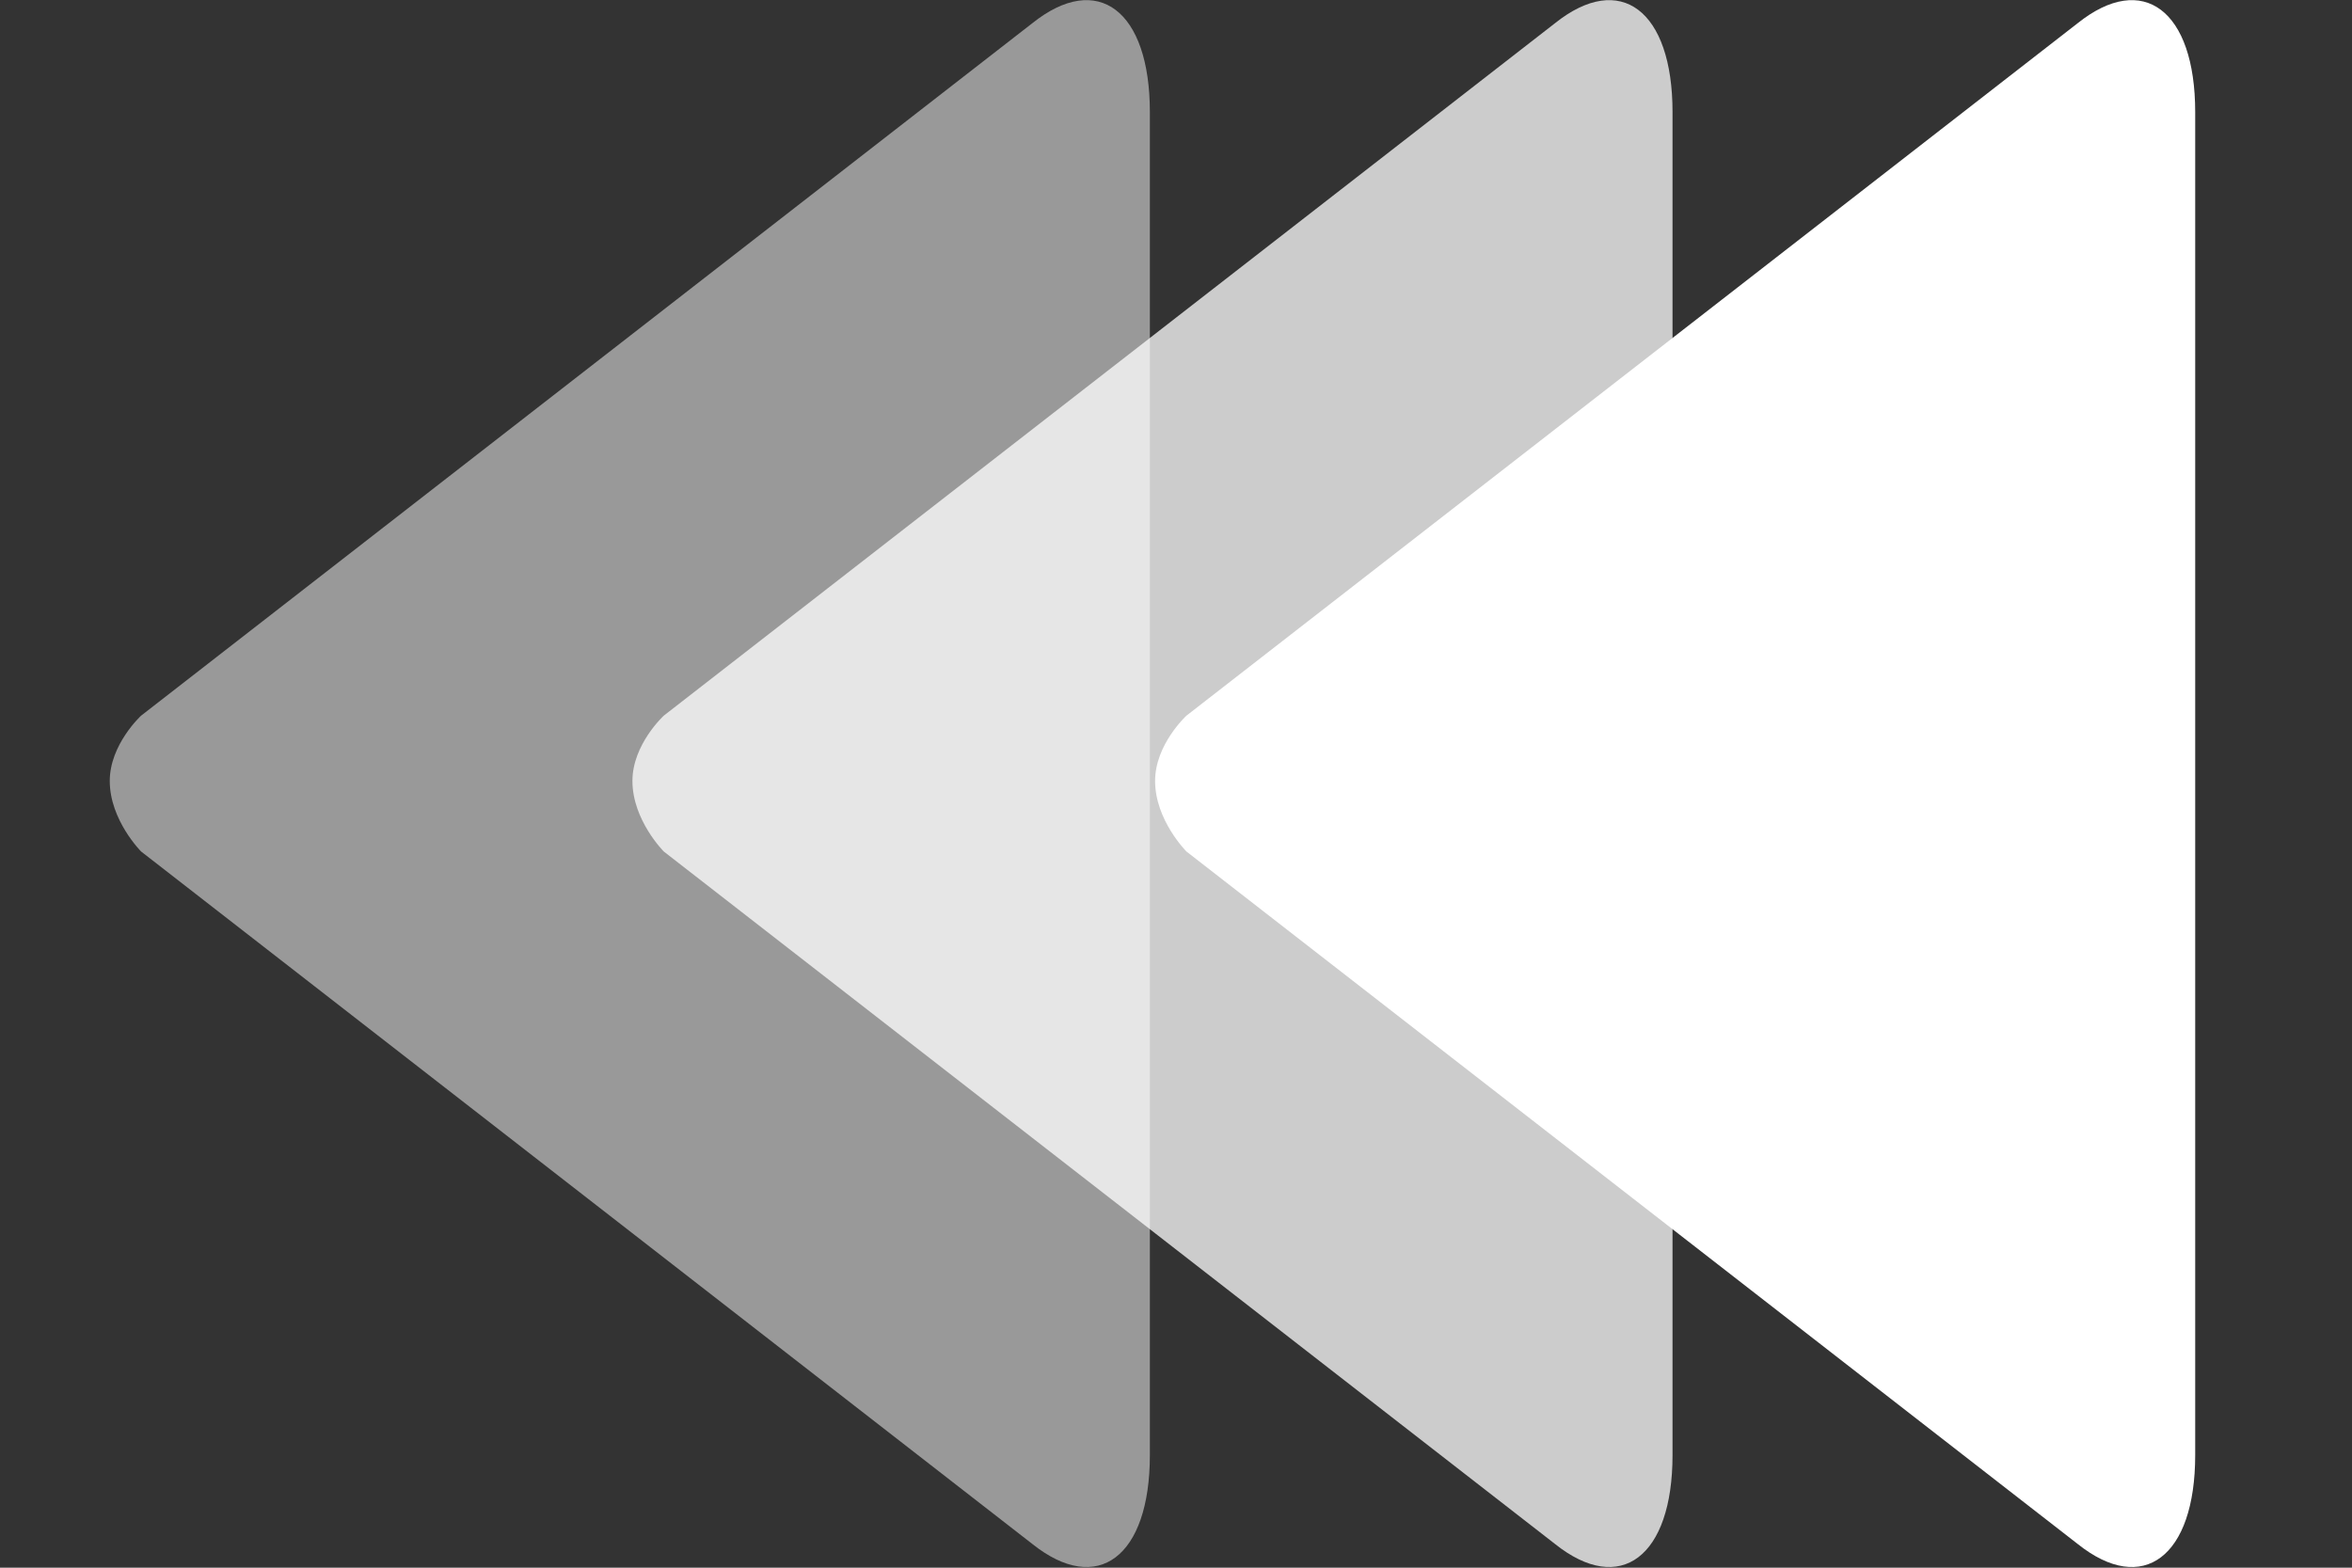
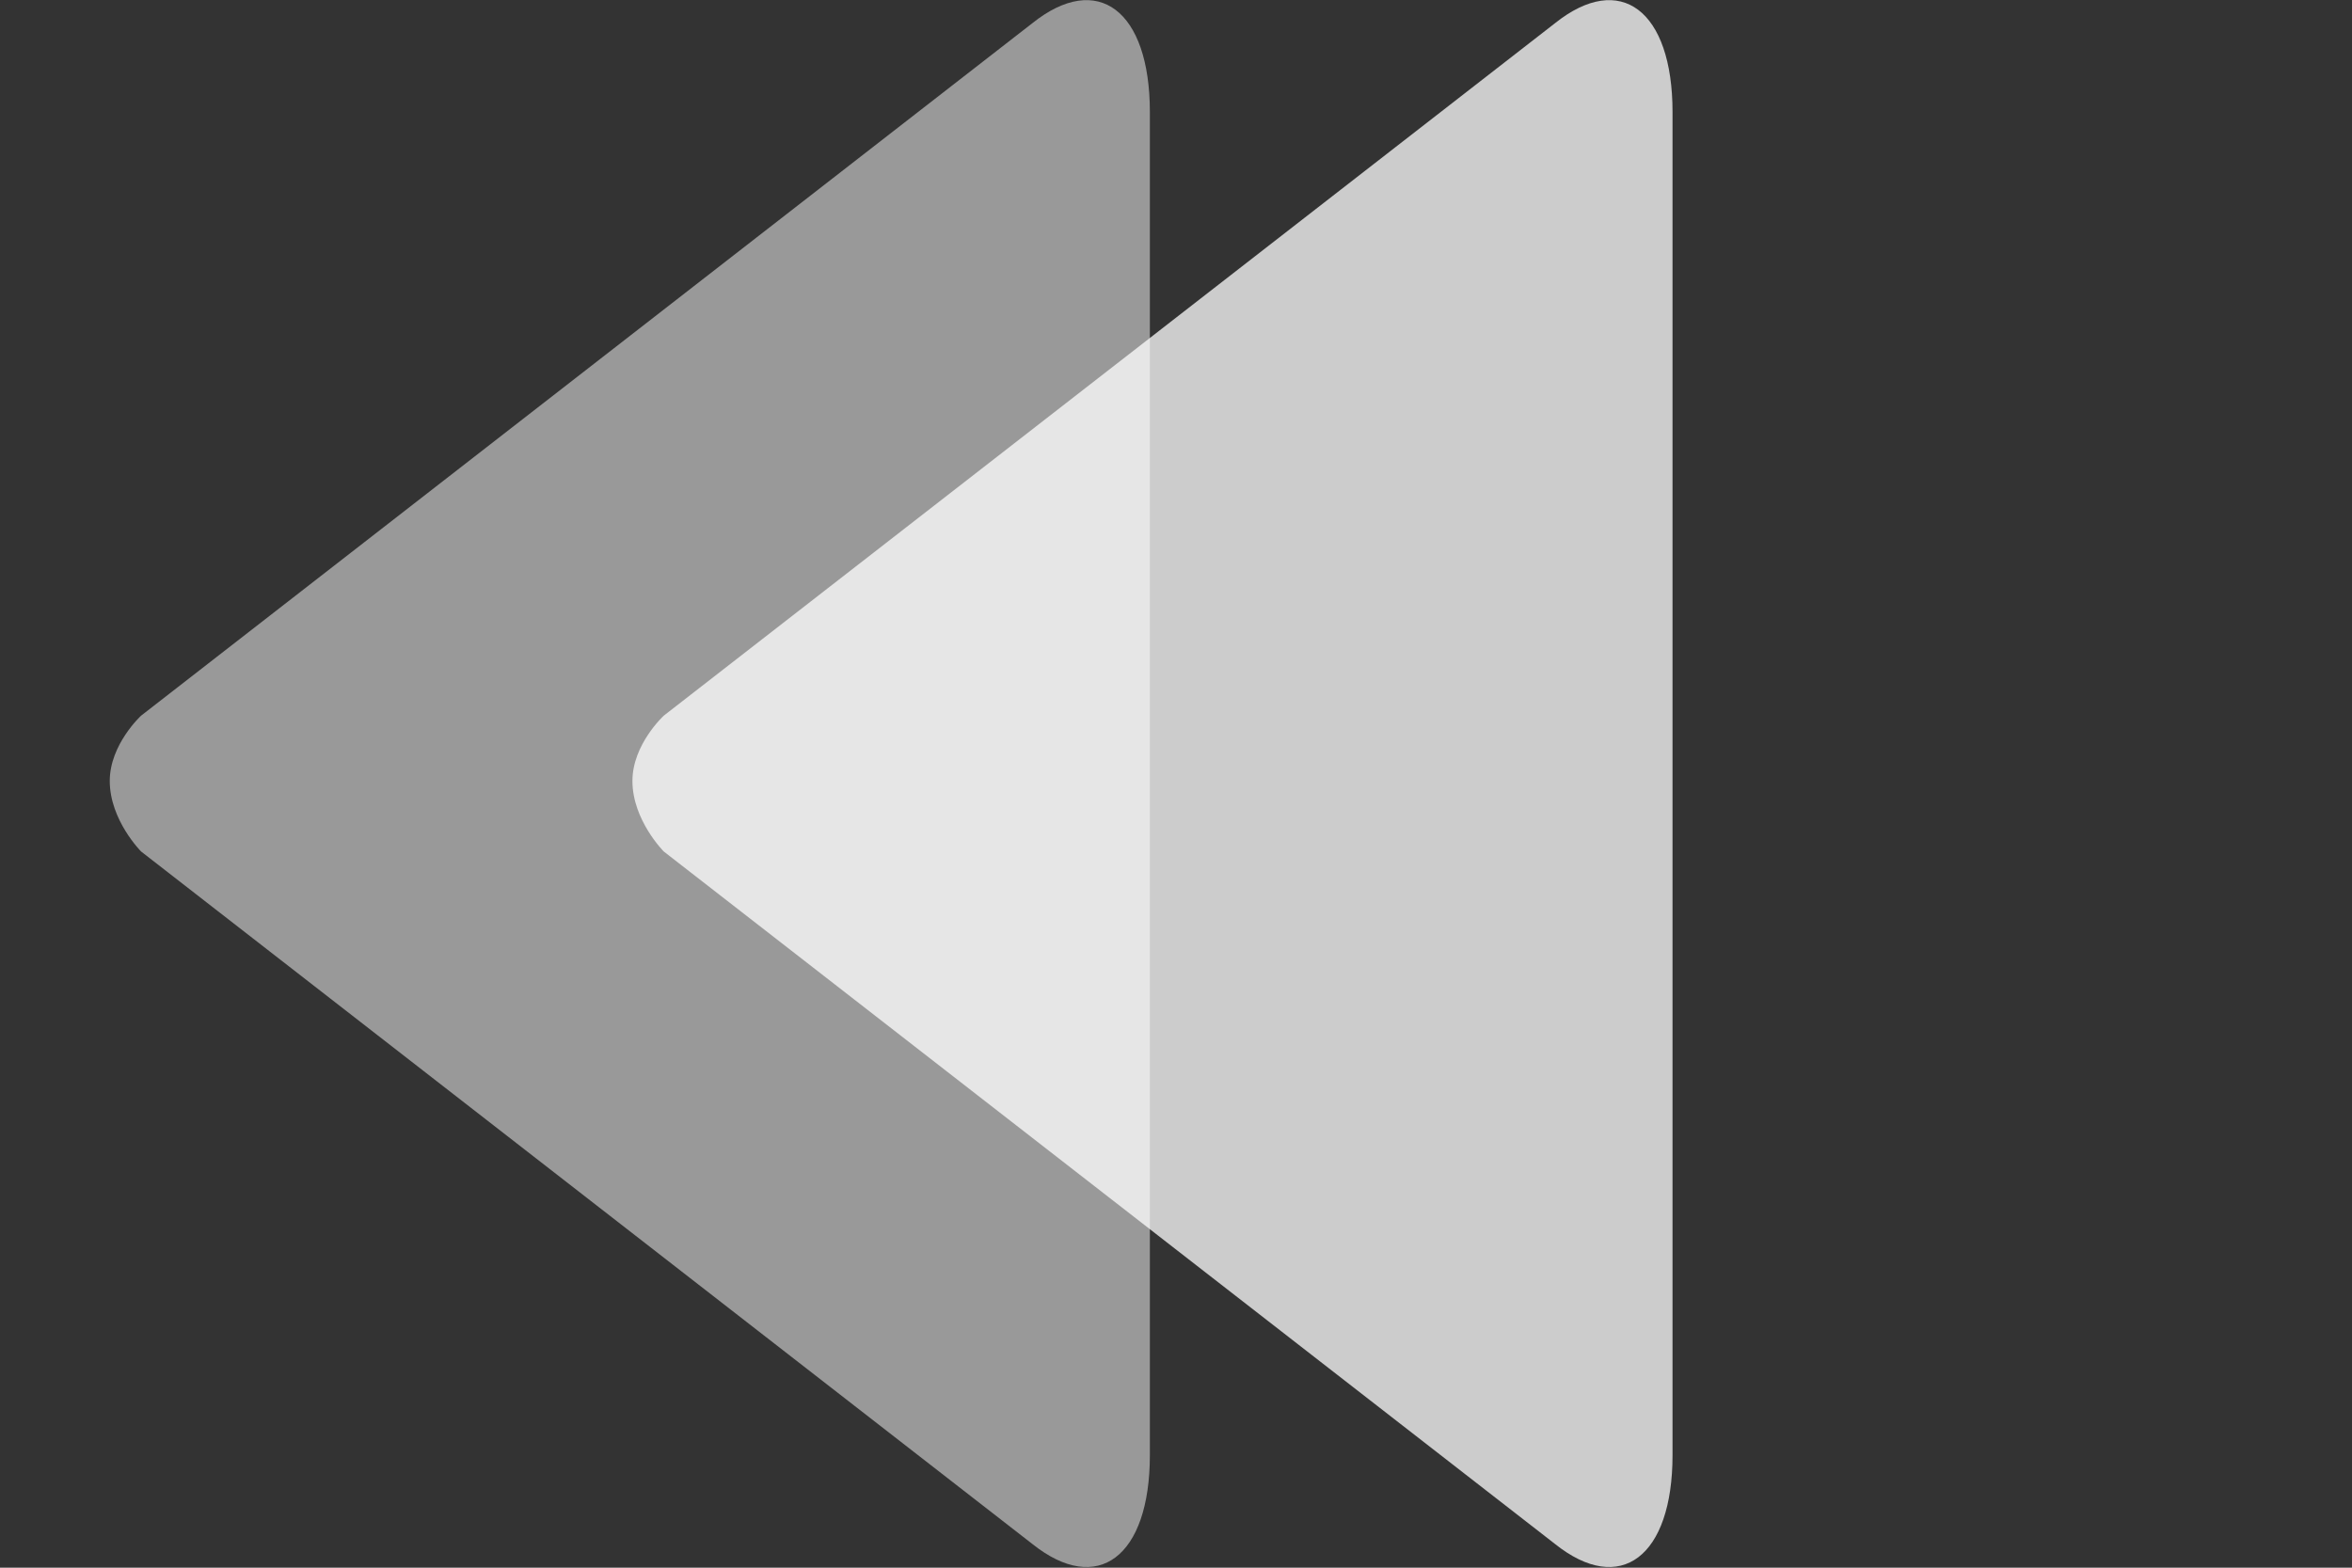
<svg xmlns="http://www.w3.org/2000/svg" width="9px" height="6px" viewBox="0 0 9 6" version="1.1">
  <rect x="0" y="0" width="9" height="6" fill="#333333" stroke="none" />
  <title>Page 1</title>
  <desc>Created with Sketch.</desc>
  <defs />
  <g id="Page-1" stroke="none" stroke-width="1" fill="none" fill-rule="evenodd">
    <g transform="translate(0, -1)" id="Group-18" fill="#FFFFFF">
      <g>
        <g transform="translate(0, 0.997)">
          <path d="M2.54,3.262 L5.95,5.912 C6.2,6.112 6.4,5.962 6.4,5.572 L6.4,0.432 C6.4,0.042 6.2,-0.108 5.95,0.092 L2.54,2.742 C2.54,2.742 2.42,2.852 2.42,2.992 C2.42,3.142 2.54,3.262 2.54,3.262" id="Fill-16" opacity="0.75" />
          <path d="M0.54,3.262 L3.95,5.912 C4.2,6.112 4.4,5.962 4.4,5.572 L4.4,0.432 C4.4,0.042 4.2,-0.108 3.95,0.092 L0.54,2.742 C0.54,2.742 0.42,2.852 0.42,2.992 C0.42,3.142 0.54,3.262 0.54,3.262" id="Fill-16" opacity="0.5" />
-           <path d="M4.54,3.262 L7.95,5.912 C8.2,6.112 8.4,5.962 8.4,5.572 L8.4,0.432 C8.4,0.042 8.2,-0.108 7.95,0.092 L4.54,2.742 C4.54,2.742 4.42,2.852 4.42,2.992 C4.42,3.142 4.54,3.262 4.54,3.262" id="Fill-16" />
        </g>
      </g>
    </g>
  </g>
</svg>